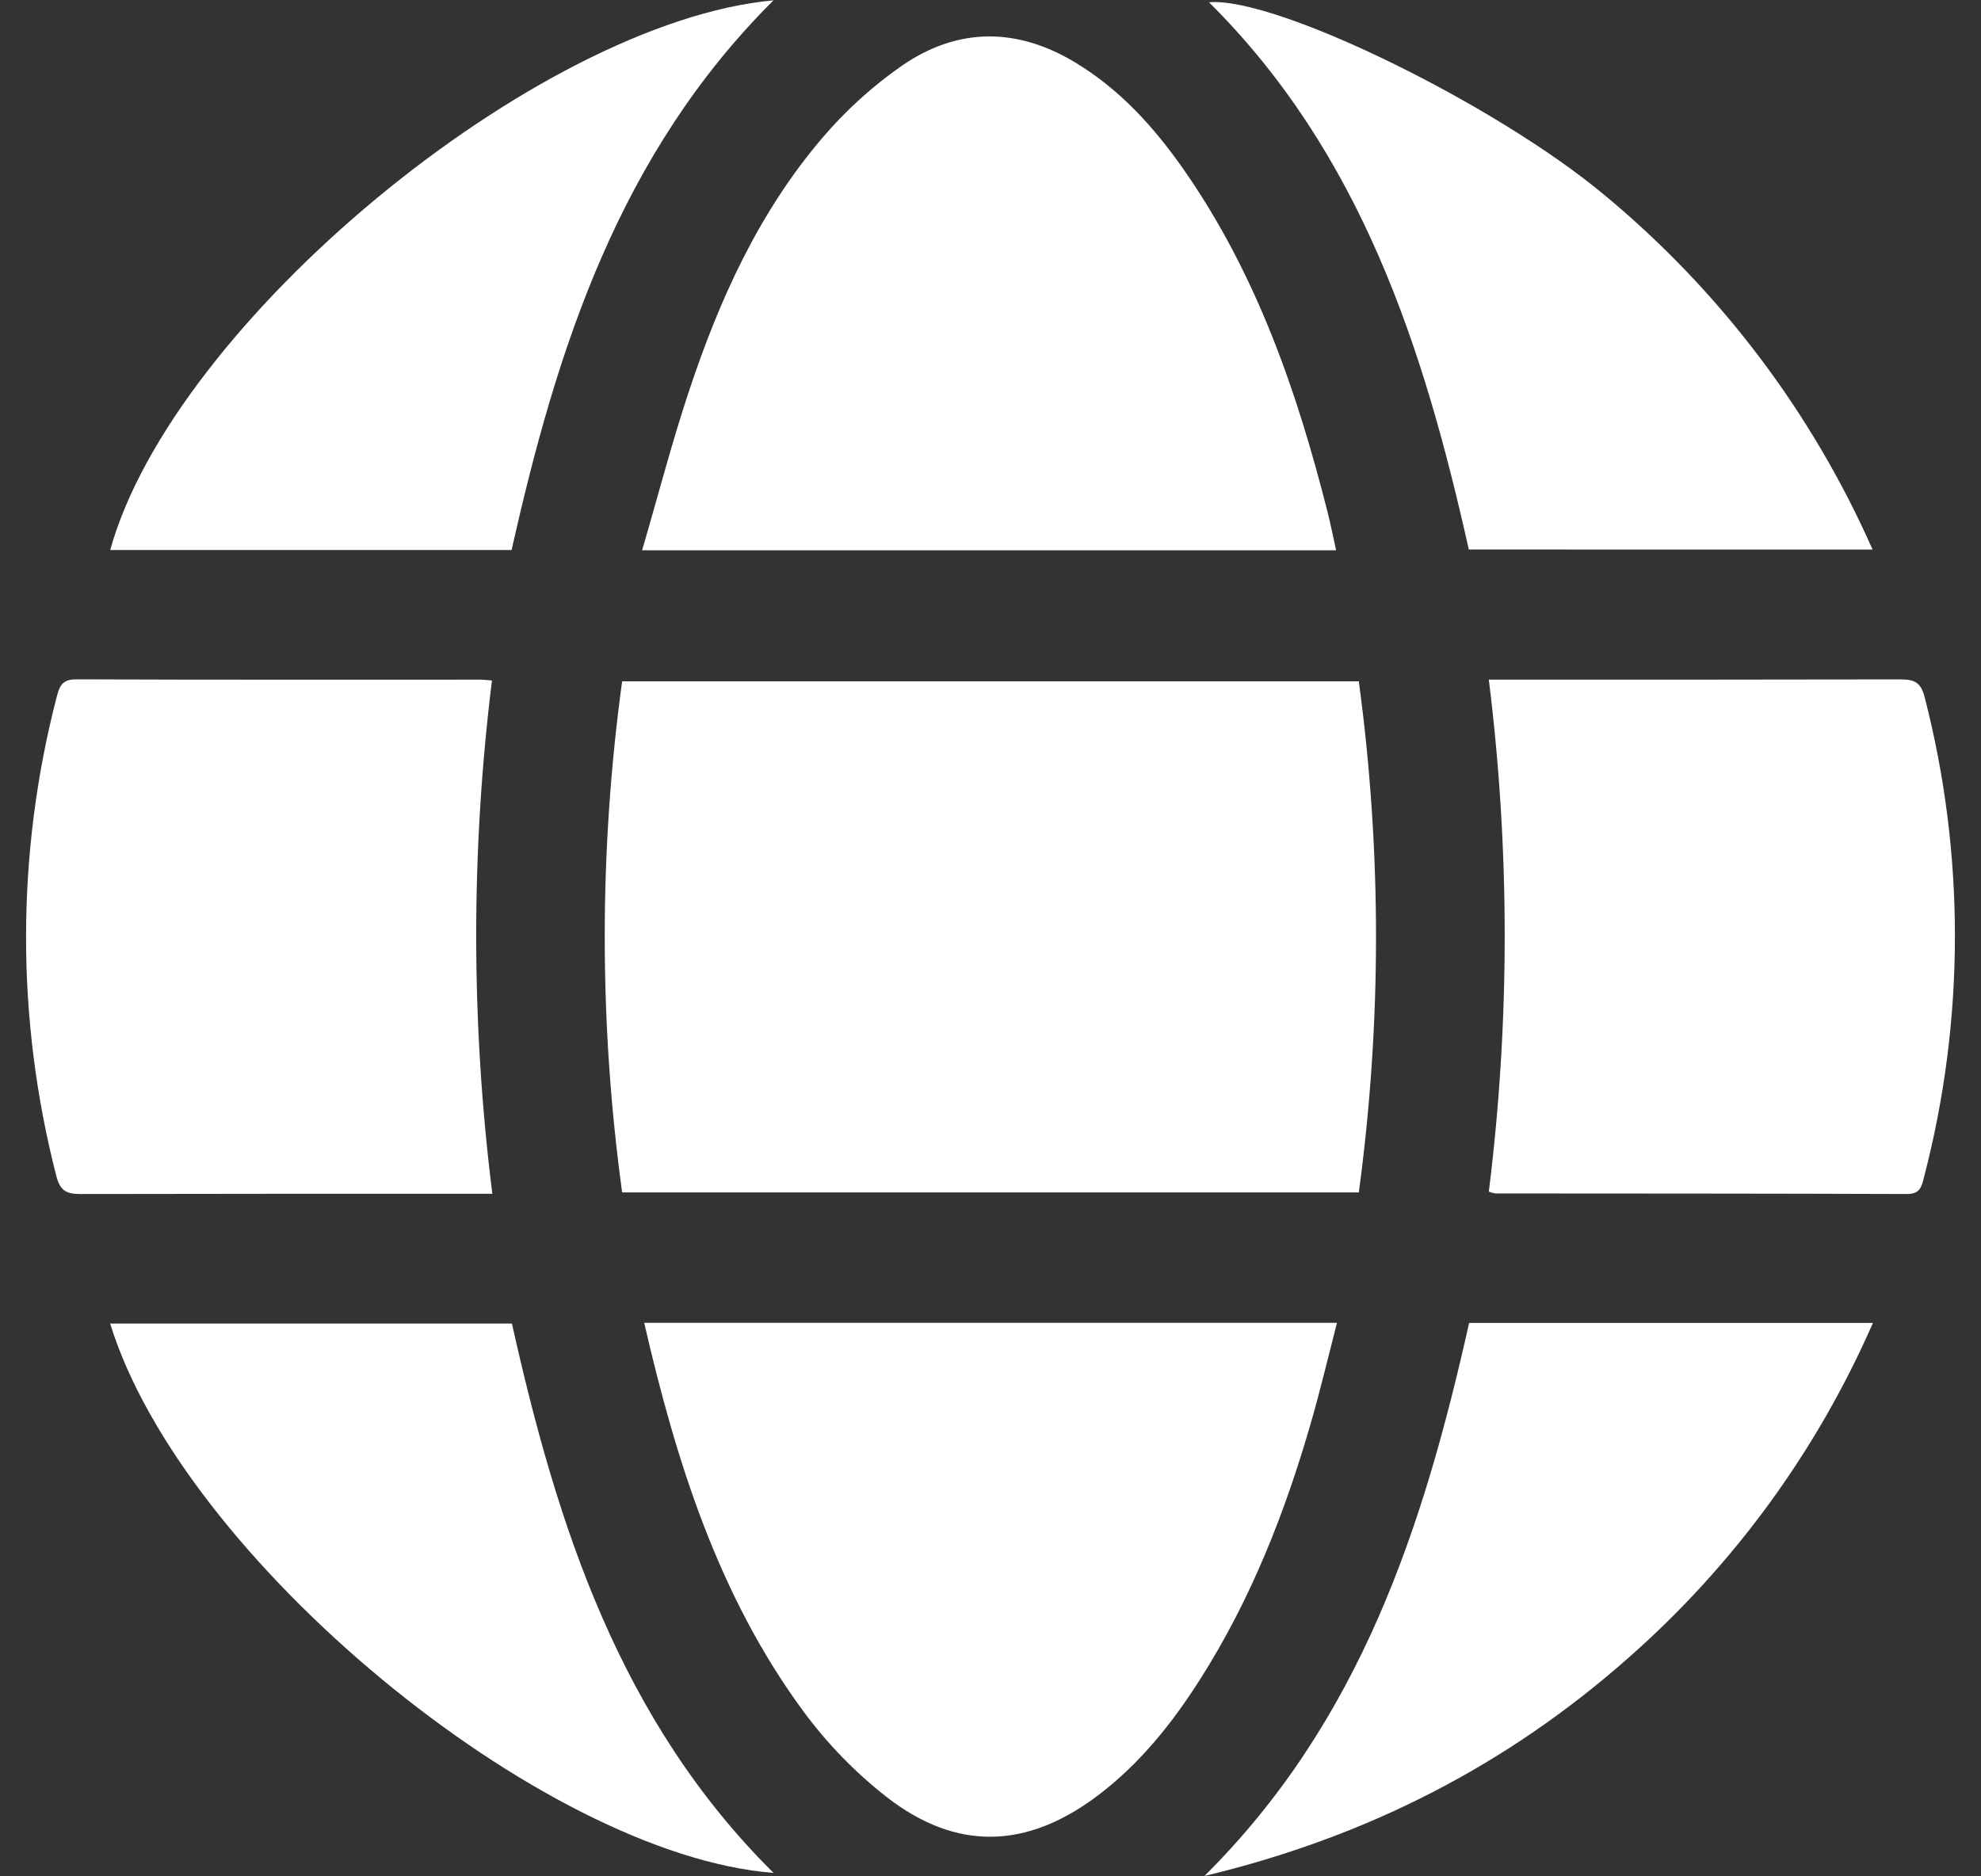
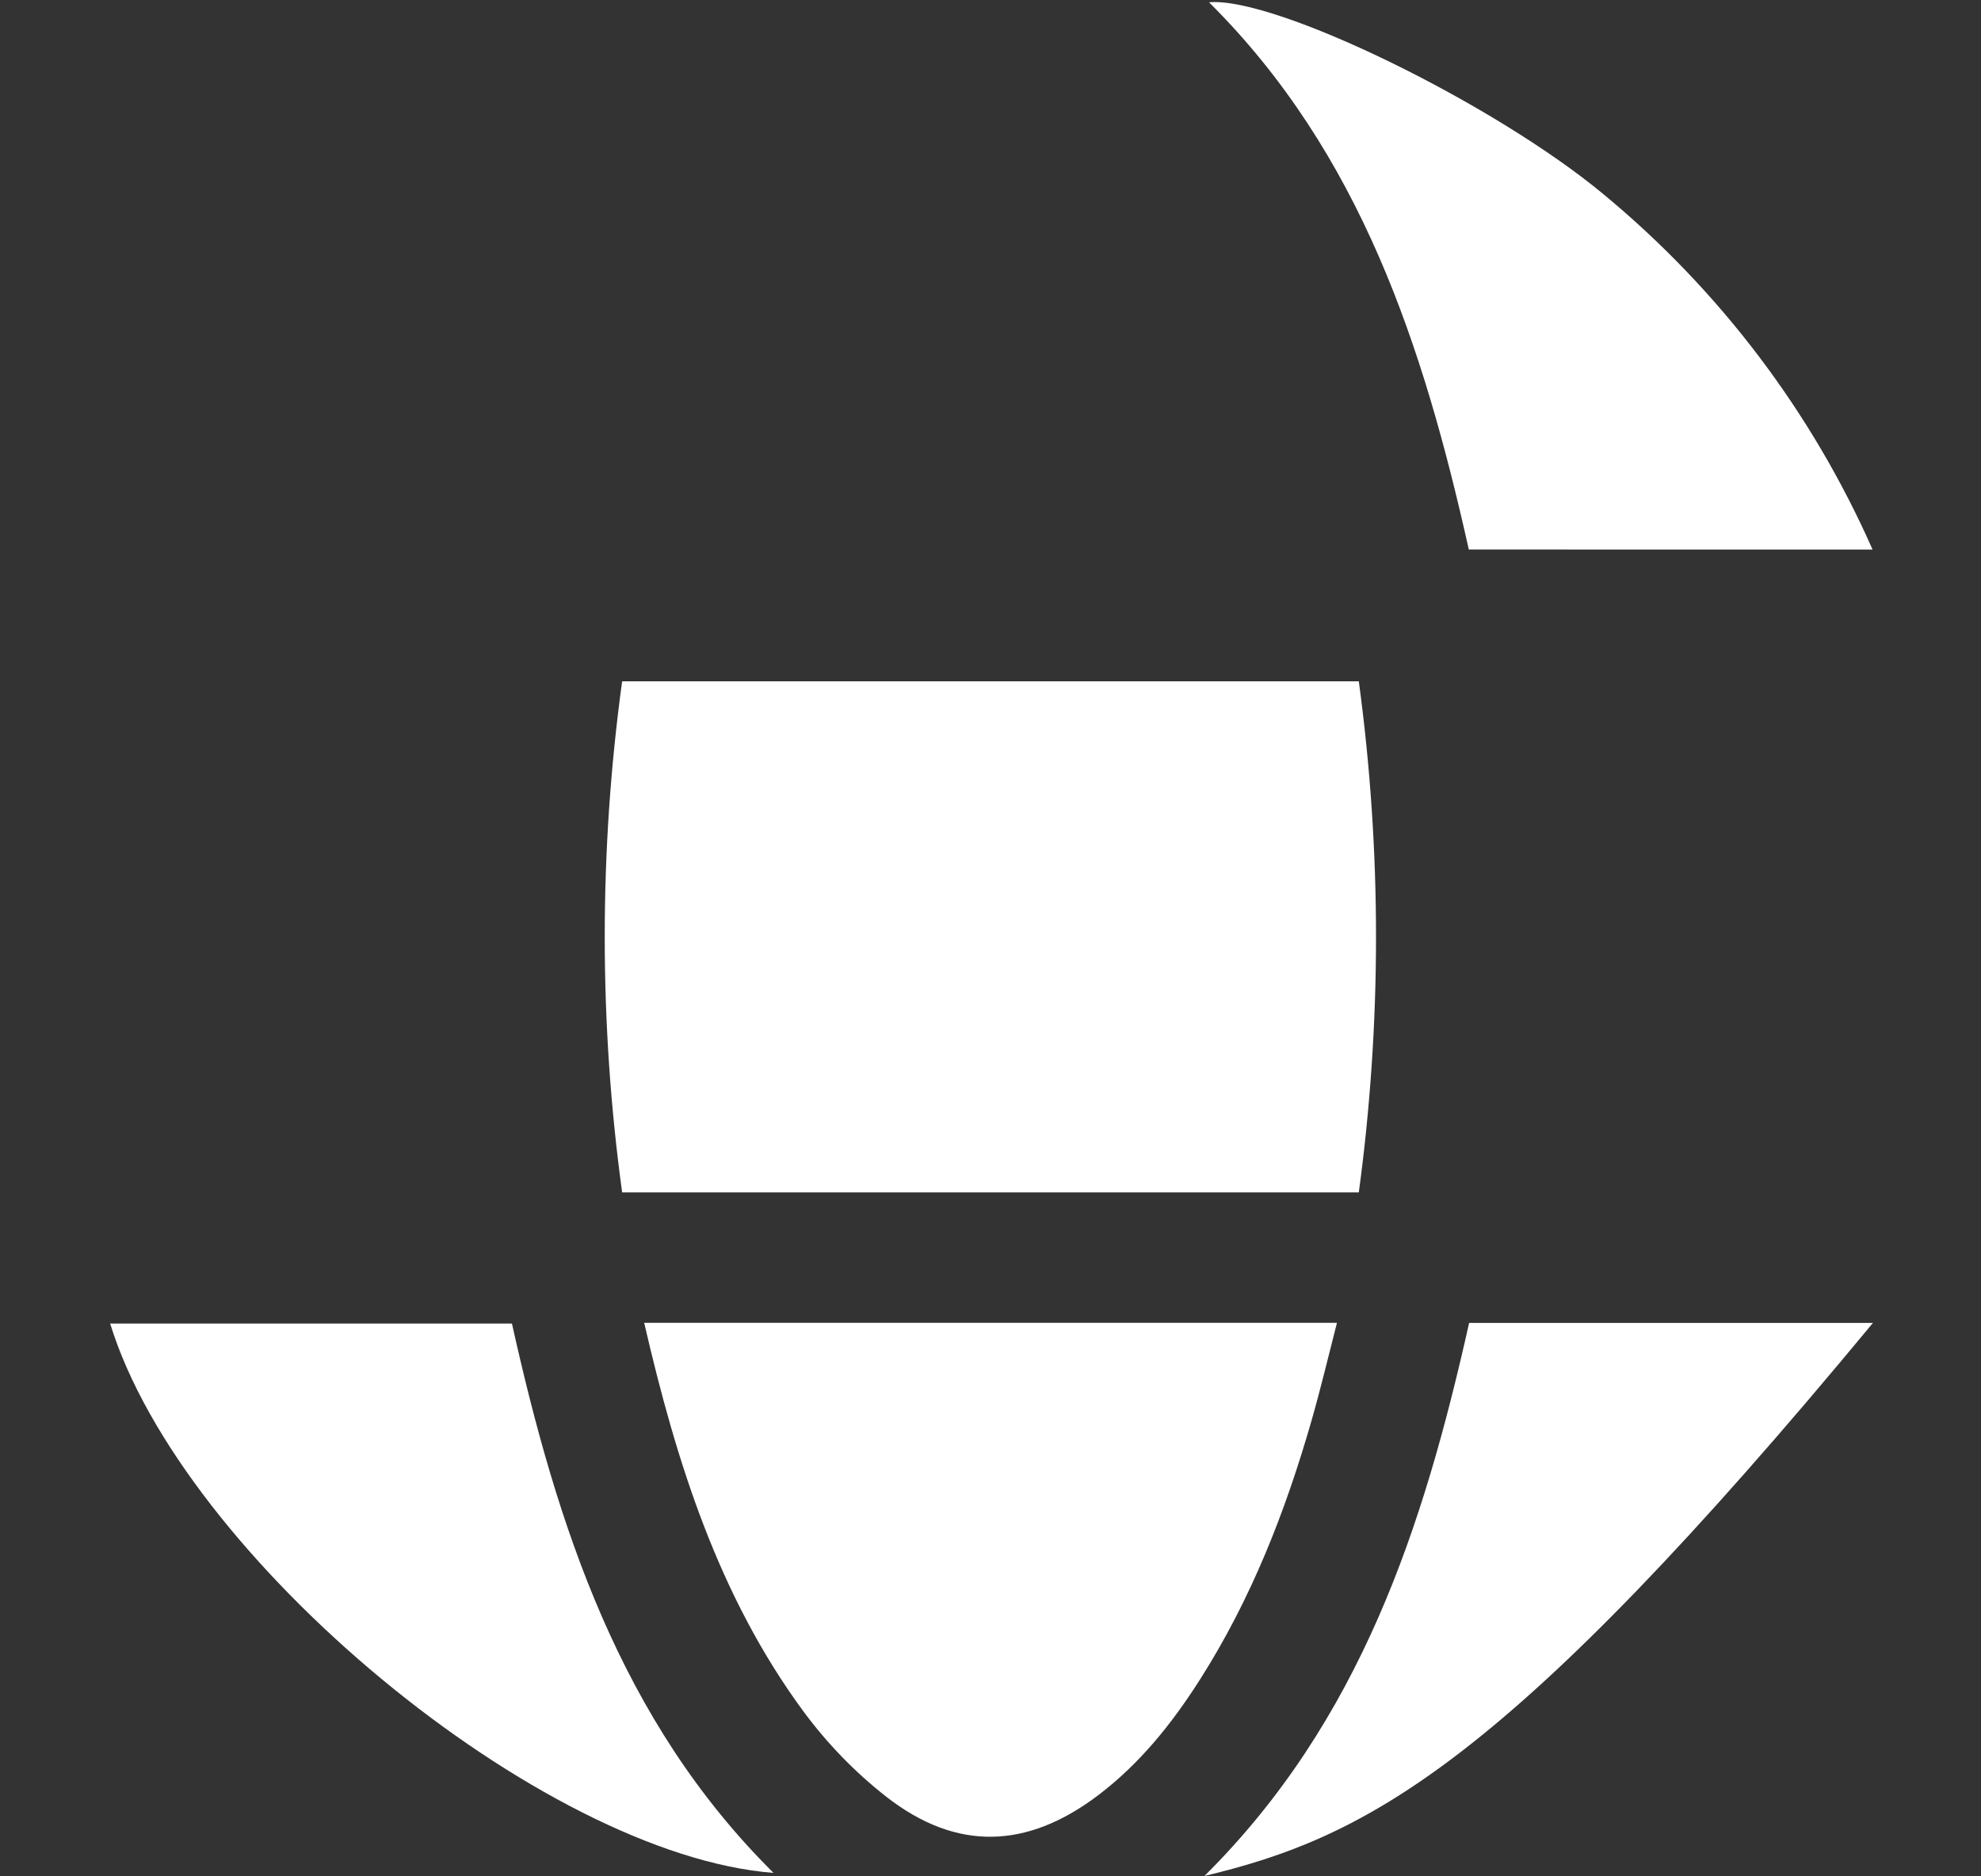
<svg xmlns="http://www.w3.org/2000/svg" width="38" height="36" viewBox="0 0 38 36" fill="none">
  <rect x="0" y="0" width="38" height="36" fill="#333333" stroke="none" />
  <path d="M11.934 22.878C11.489 19.624 11.489 16.325 11.934 13.072H26.065C26.505 16.326 26.505 19.624 26.065 22.878H11.934Z" fill="white" />
-   <path d="M25.63 10.558H12.317C12.619 9.529 12.881 8.513 13.21 7.523C13.792 5.761 14.554 4.077 15.77 2.651C16.218 2.124 16.732 1.657 17.3 1.261C18.372 0.521 19.508 0.523 20.629 1.201C21.492 1.722 22.15 2.454 22.719 3.272C24.102 5.261 24.88 7.504 25.467 9.83C25.526 10.066 25.573 10.303 25.63 10.558Z" fill="white" />
  <path d="M12.357 25.38H25.646C25.482 26.016 25.337 26.631 25.163 27.239C24.661 28.995 24 30.685 23.012 32.234C22.478 33.072 21.862 33.841 21.063 34.446C19.702 35.476 18.351 35.524 17.005 34.476C16.4 34.002 15.863 33.448 15.407 32.829C13.78 30.615 12.974 28.054 12.357 25.38Z" fill="white" />
-   <path d="M28.559 22.863C28.965 19.601 28.965 16.302 28.559 13.04H28.94C31.442 13.04 33.946 13.04 36.448 13.035C36.715 13.035 36.845 13.083 36.92 13.379C37.698 16.4 37.693 19.57 36.906 22.589C36.858 22.776 36.828 22.91 36.576 22.909C33.944 22.899 31.313 22.9 28.682 22.898C28.64 22.891 28.599 22.879 28.559 22.863Z" fill="white" />
-   <path d="M9.444 22.904H9.057C6.555 22.904 4.051 22.904 1.548 22.909C1.277 22.909 1.153 22.851 1.08 22.561C0.302 19.539 0.307 16.369 1.093 13.35C1.15 13.13 1.219 13.033 1.469 13.034C4.049 13.044 6.629 13.04 9.209 13.04C9.272 13.04 9.334 13.048 9.437 13.056C9.032 16.326 9.034 19.634 9.444 22.904Z" fill="white" />
  <path d="M28.175 10.543C27.308 6.66 26.105 2.94 23.192 0.044C24.454 -0.069 28.662 1.982 30.765 3.732C32.989 5.572 34.754 7.904 35.92 10.544L28.175 10.543Z" fill="white" />
-   <path d="M14.838 0.006C11.885 2.944 10.684 6.669 9.814 10.553H2.114C3.315 6.211 10.29 0.424 14.838 0.006Z" fill="white" />
-   <path d="M28.181 25.382H35.927C34.852 27.842 33.251 30.036 31.235 31.809C28.906 33.868 26.224 35.246 23.104 35.993C26.1 33.017 27.307 29.289 28.181 25.382Z" fill="white" />
+   <path d="M28.181 25.382H35.927C28.906 33.868 26.224 35.246 23.104 35.993C26.1 33.017 27.307 29.289 28.181 25.382Z" fill="white" />
  <path d="M14.838 35.934C10.384 35.588 3.49 29.877 2.113 25.394H9.82C10.687 29.281 11.893 33.014 14.838 35.934Z" fill="white" />
</svg>